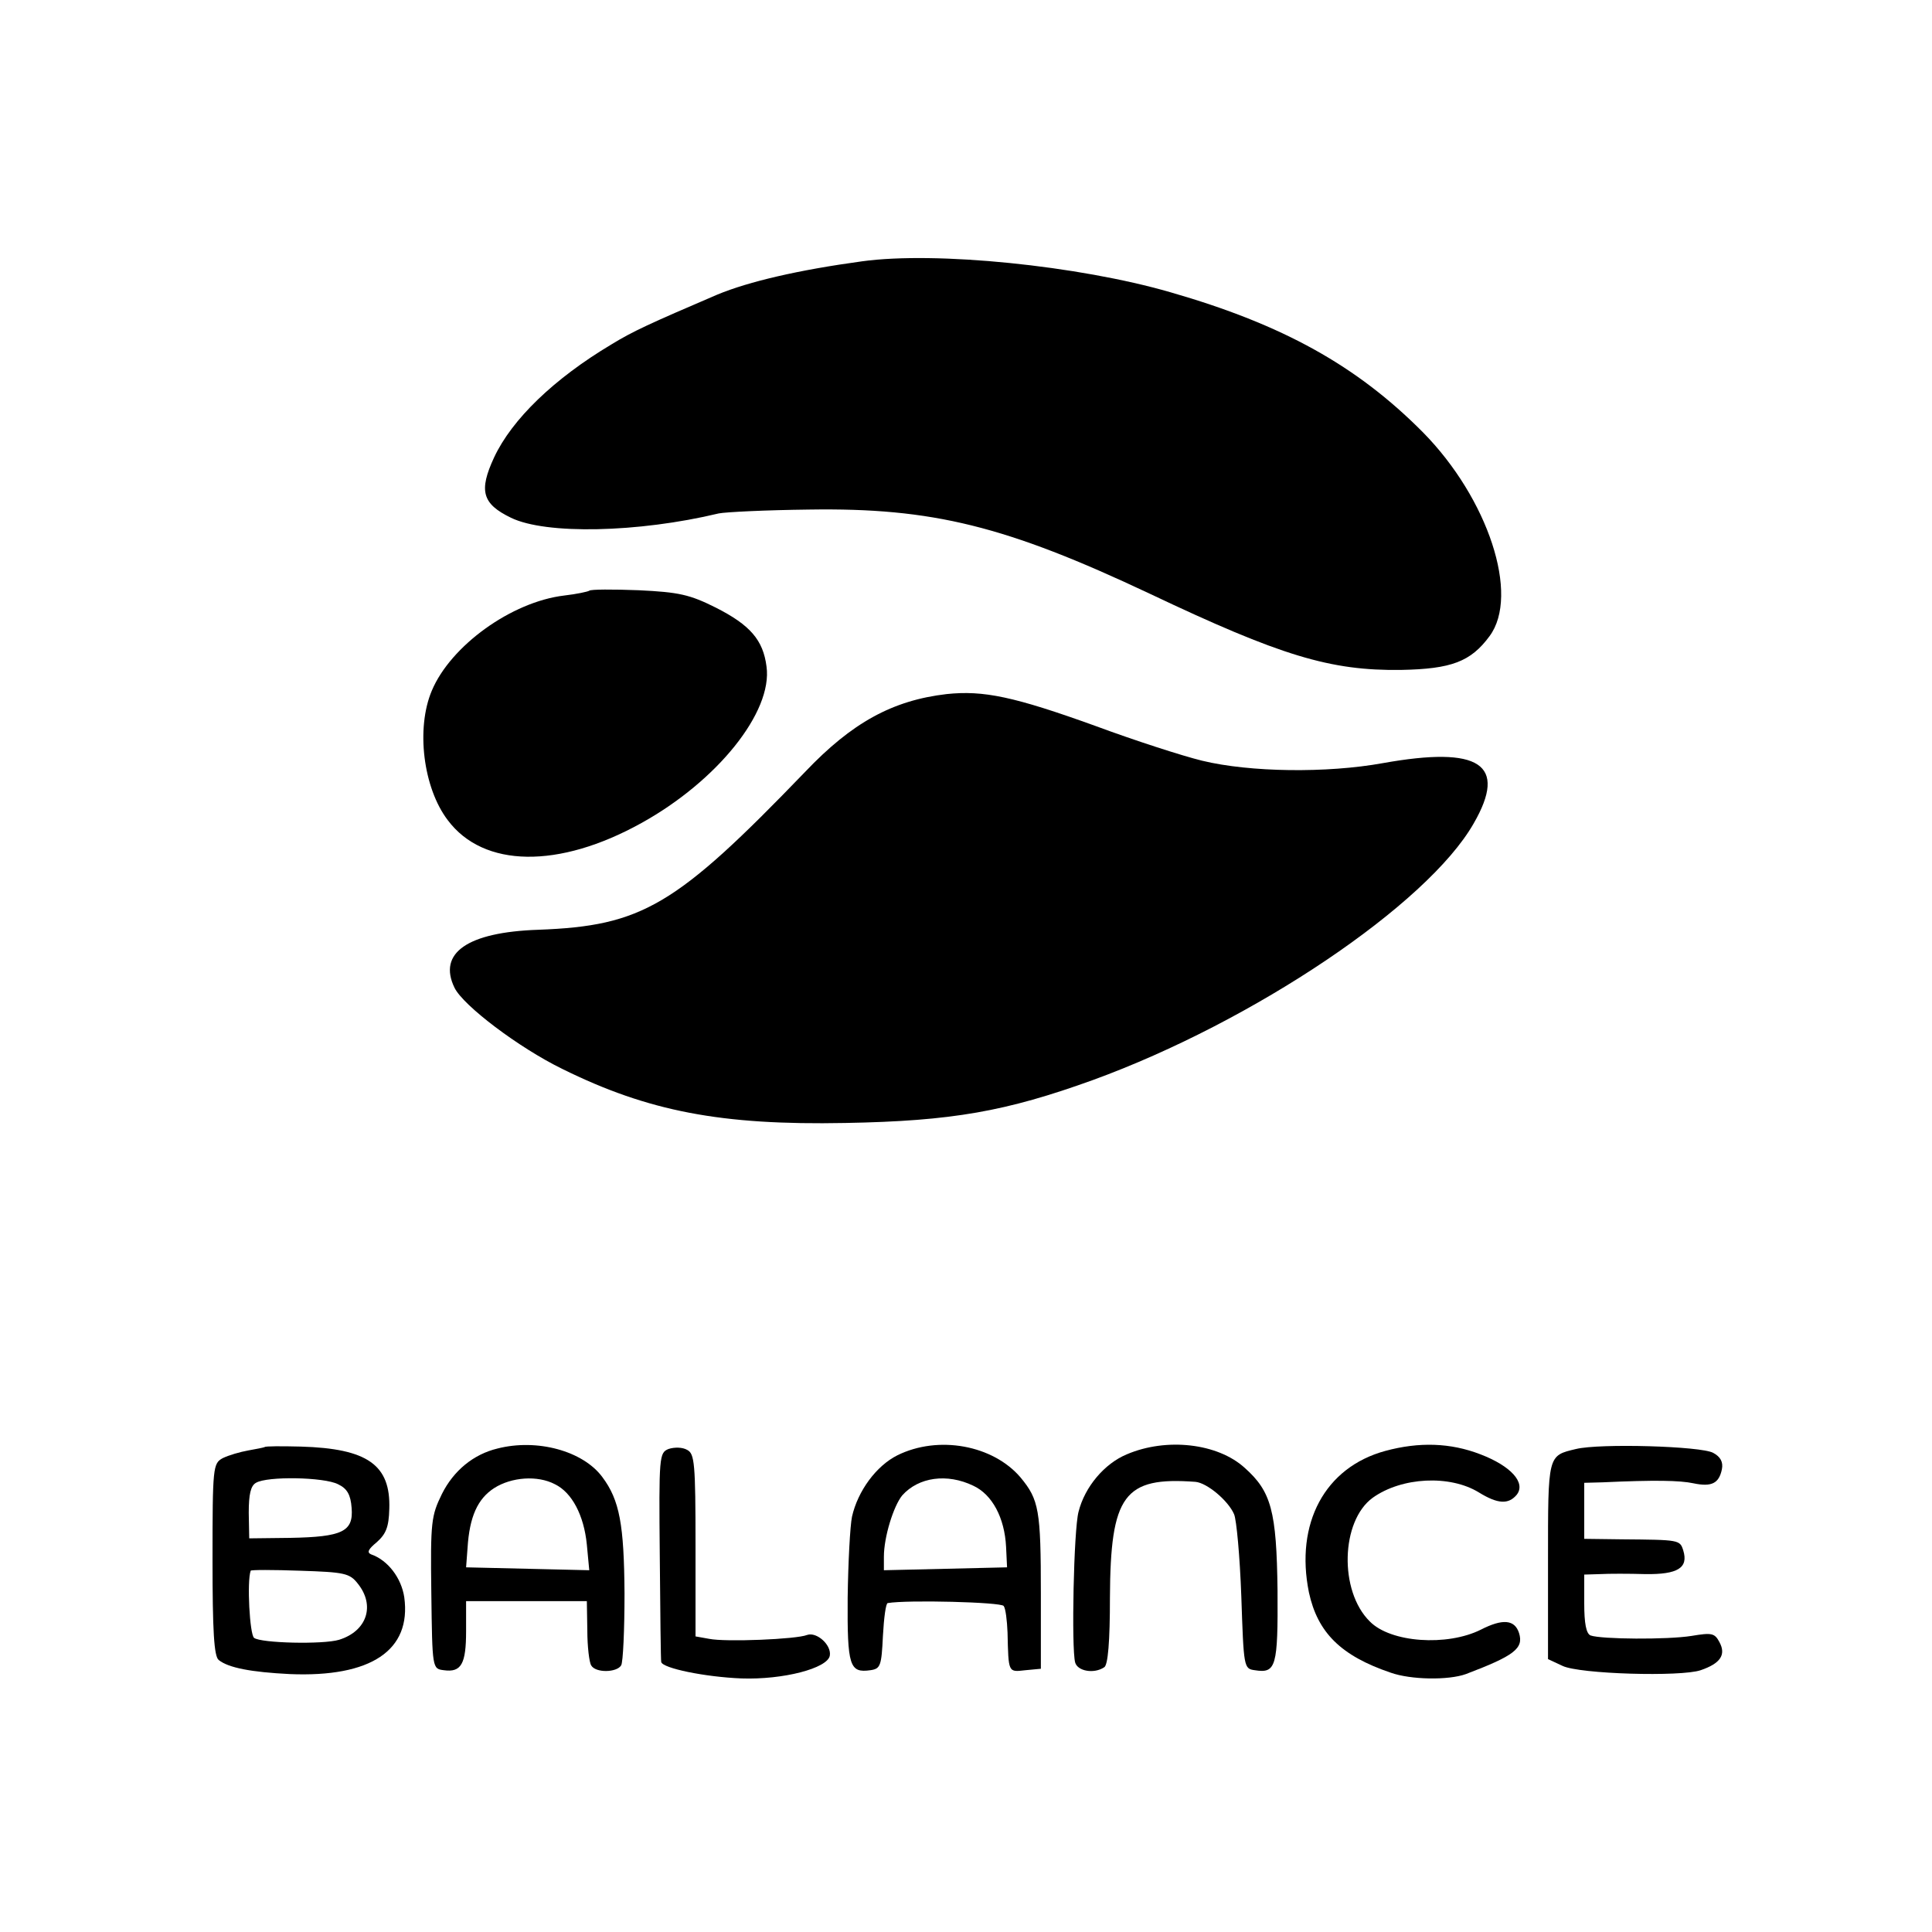
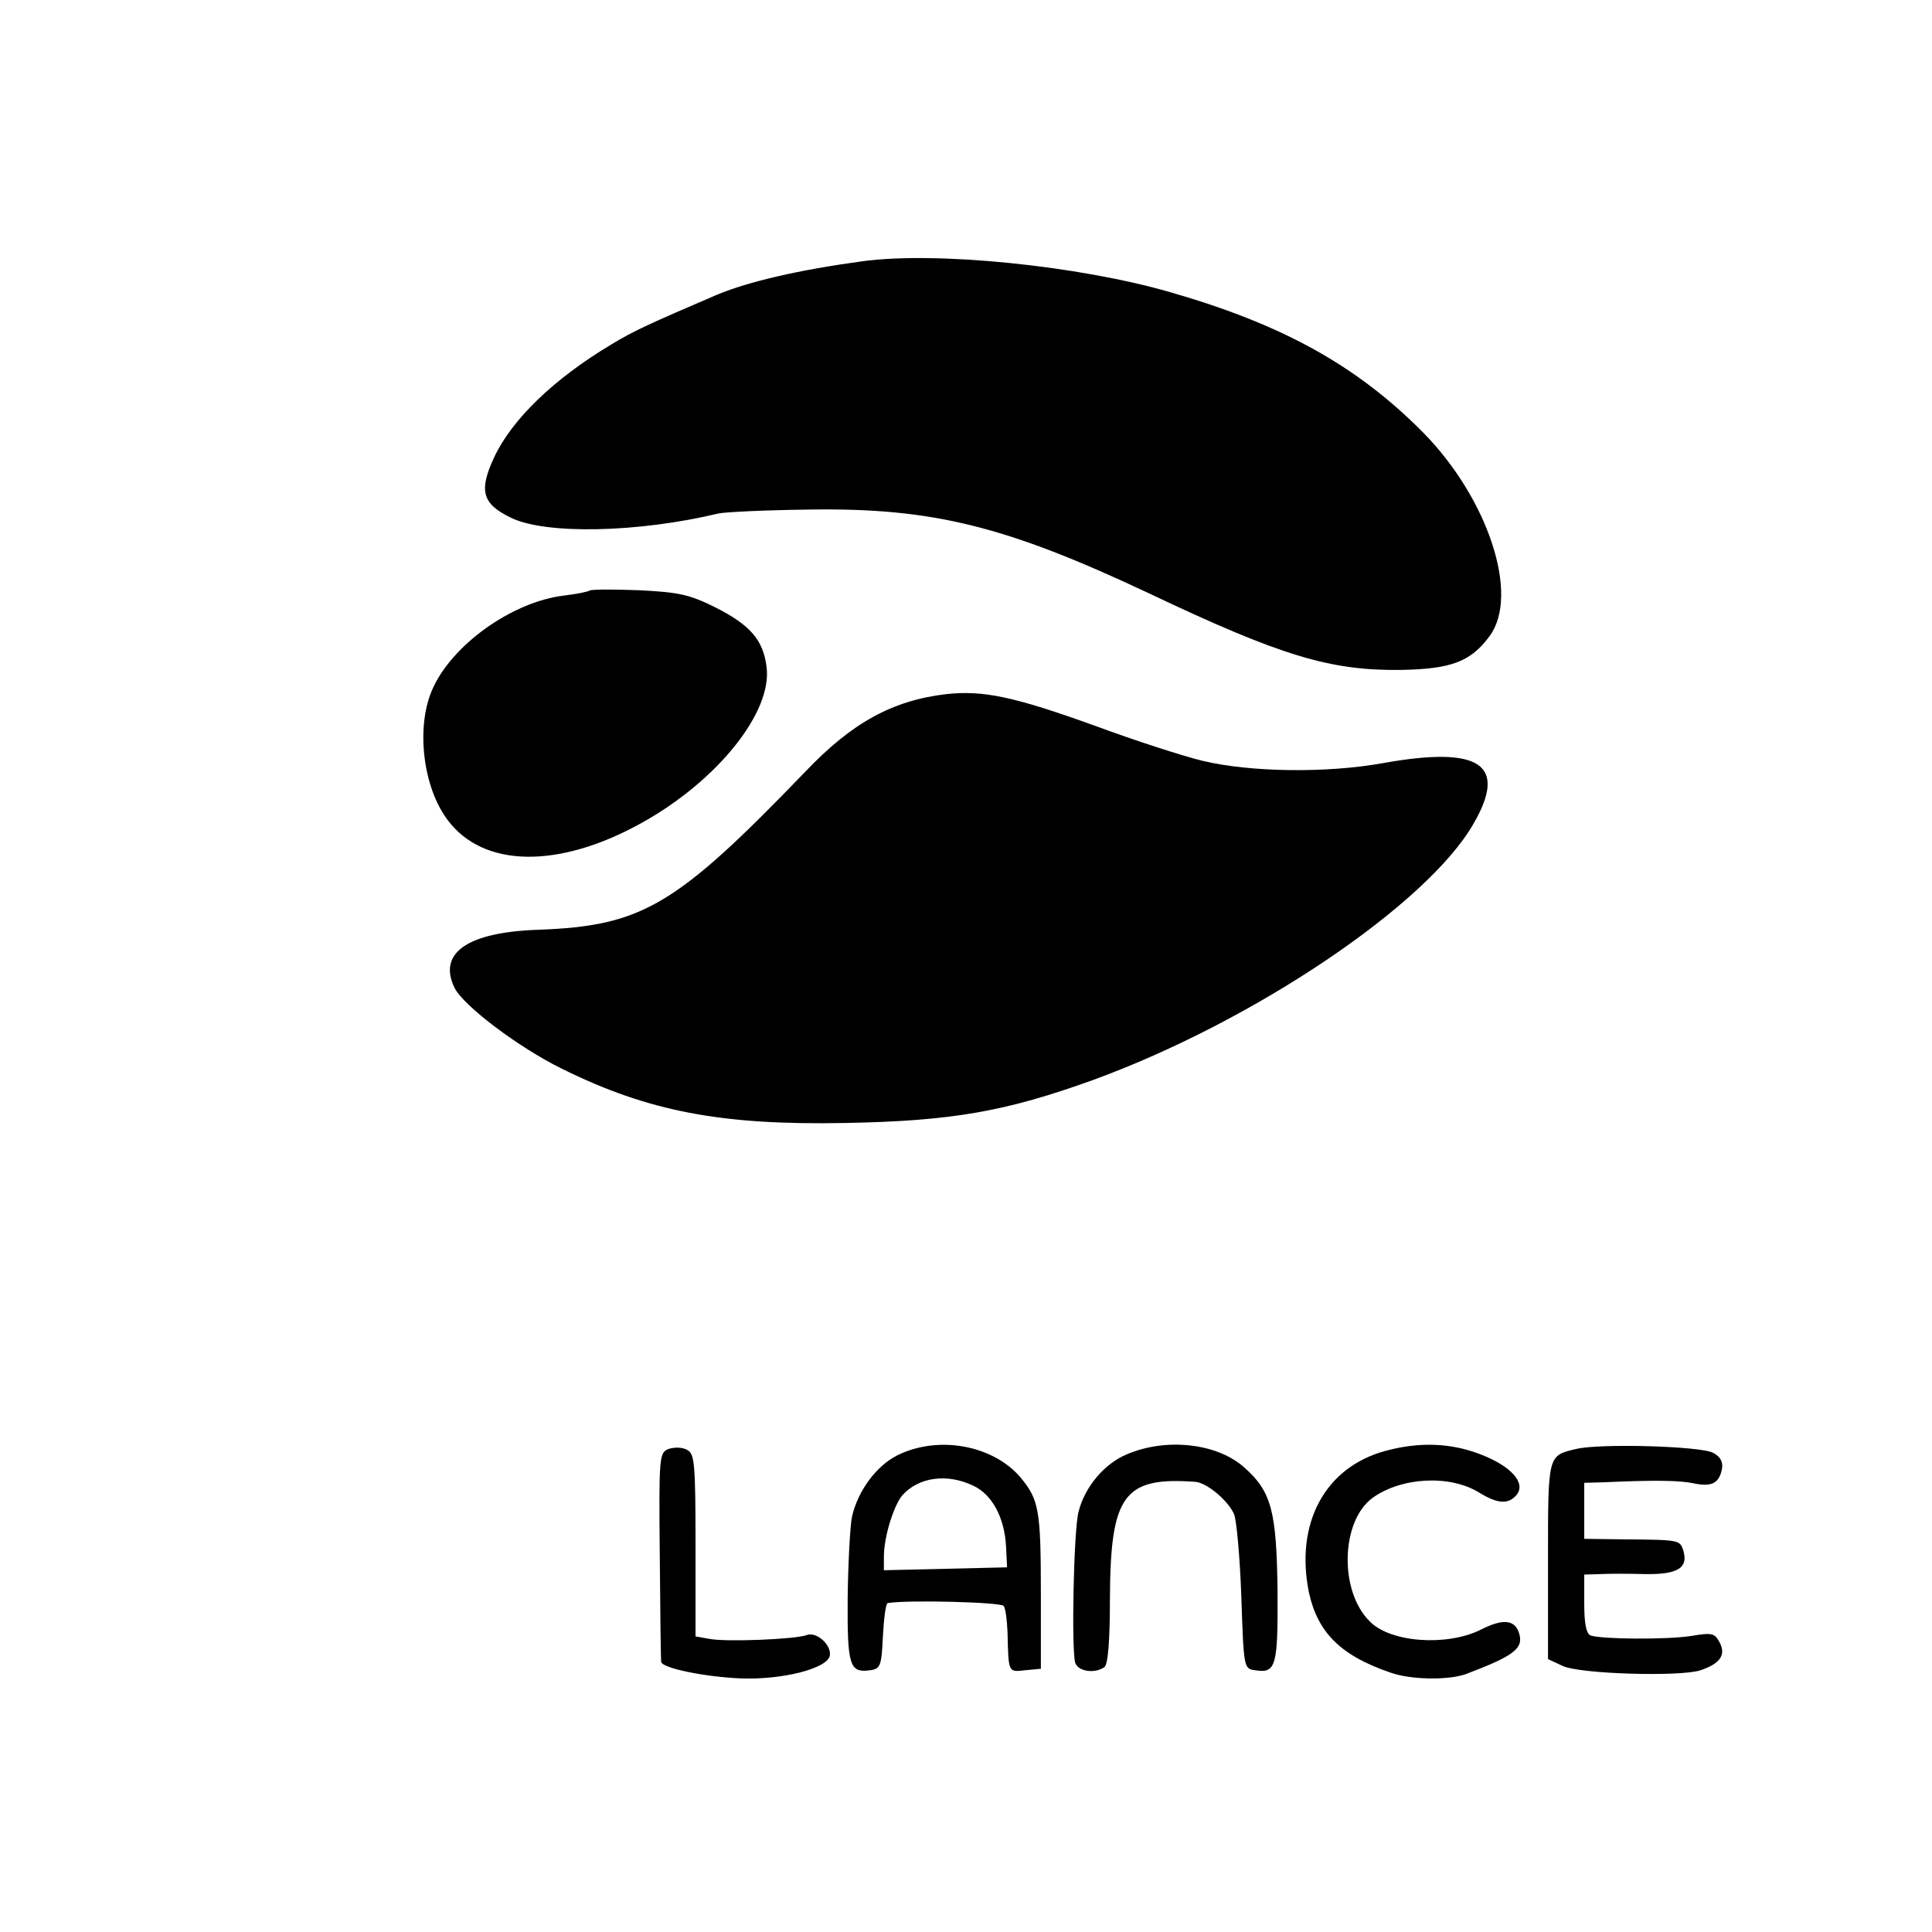
<svg xmlns="http://www.w3.org/2000/svg" version="1.0" width="400pt" height="400pt" viewBox="0 0 400 400" preserveAspectRatio="xMidYMid meet">
  <g transform="translate(0,400) scale(0.1,-0.1)" fill="#000000" stroke="none">
    <path d="M1785 3459 c-132 -18 -235 -42 -300 -69 -140 -60 -175 -76 -219 -103 -119 -71 -206 -155 -243 -234 -32 -69 -25 -96 35 -125 72 -35 263 -31 430 9 15 3 99 7 187 8 256 4 408 -34 705 -174 272 -129 374 -160 521 -158 104 2 144 17 183 70 63 85 -3 285 -138 422 -137 138 -290 223 -523 290 -190 55 -485 85 -638 64z" />
    <path d="M1220 2777 c-3 -2 -26 -7 -52 -10 -109 -13 -235 -104 -274 -197 -33 -78 -18 -201 33 -268 74 -99 230 -101 401 -6 157 87 272 230 259 324 -7 55 -34 86 -105 122 -54 27 -76 32 -160 36 -53 2 -99 2 -102 -1z" />
    <path d="M1960 2563 c-112 -13 -196 -59 -293 -161 -268 -278 -337 -319 -553 -327 -146 -5 -208 -48 -173 -120 18 -37 133 -124 223 -168 178 -88 329 -117 586 -112 222 4 333 24 513 89 332 121 692 363 788 531 71 123 13 161 -188 125 -116 -21 -275 -19 -374 5 -41 10 -140 42 -221 72 -169 61 -232 74 -308 66z" />
-     <path d="M548 1004 c-2 -1 -17 -4 -34 -7 -17 -3 -41 -10 -53 -16 -20 -11 -21 -18 -21 -210 0 -147 3 -201 13 -208 20 -16 67 -25 147 -29 168 -7 252 49 237 159 -6 40 -34 77 -69 89 -9 4 -5 11 12 25 19 17 25 31 26 69 3 91 -45 125 -183 129 -40 1 -74 1 -75 -1z m152 -77 c19 -9 26 -22 28 -49 4 -49 -19 -60 -127 -62 l-85 -1 -1 53 c0 38 4 56 15 62 23 14 141 12 170 -3z m41 -206 c36 -45 19 -98 -39 -116 -33 -10 -162 -7 -176 4 -9 7 -15 117 -7 139 0 2 46 2 102 0 92 -3 103 -5 120 -27z" />
-     <path d="M1030 1001 c-50 -12 -91 -46 -115 -94 -22 -45 -24 -57 -22 -205 2 -157 2 -157 26 -160 36 -5 46 13 46 81 l0 62 125 0 125 0 1 -61 c0 -33 4 -66 8 -72 9 -16 53 -15 62 0 4 6 7 74 7 149 -1 142 -10 193 -46 241 -40 54 -135 80 -217 59z m119 -74 c35 -17 60 -64 66 -125 l5 -53 -127 3 -128 3 3 40 c4 65 21 102 55 124 36 23 90 27 126 8z" />
    <path d="M1384 1000 c-19 -8 -20 -14 -18 -221 1 -118 2 -217 3 -220 3 -13 91 -31 166 -34 87 -3 178 21 183 47 4 22 -27 50 -47 43 -22 -9 -169 -15 -203 -8 l-28 5 0 189 c0 169 -2 189 -17 197 -10 6 -27 6 -39 2z" />
    <path d="M1858 987 c-44 -22 -82 -74 -94 -127 -4 -19 -8 -95 -9 -168 -1 -142 4 -156 47 -150 21 3 23 9 26 71 2 37 6 68 10 68 40 7 235 2 240 -6 4 -5 7 -30 8 -55 2 -84 1 -82 37 -78 l32 3 0 155 c0 174 -4 195 -42 241 -57 67 -170 88 -255 46z m157 -63 c39 -18 65 -66 68 -127 l2 -42 -127 -3 -128 -3 0 28 c0 41 20 105 38 127 34 38 93 46 147 20z" />
    <path d="M2333 989 c-46 -19 -87 -67 -100 -119 -10 -37 -15 -283 -7 -312 5 -18 39 -24 60 -10 8 4 12 54 12 144 1 213 29 251 177 240 24 -2 68 -39 80 -67 5 -11 12 -87 15 -170 5 -147 5 -150 28 -153 44 -7 48 7 47 165 -2 165 -13 205 -68 254 -56 51 -162 63 -244 28z" />
    <path d="M2868 996 c-125 -34 -187 -150 -158 -293 18 -83 66 -131 169 -166 42 -15 120 -16 156 -3 100 38 120 53 110 85 -9 28 -34 30 -79 7 -70 -35 -187 -27 -230 17 -64 63 -60 208 6 256 60 43 160 48 220 11 39 -24 61 -25 78 -5 20 25 -12 60 -75 84 -62 24 -127 26 -197 7z" />
    <path d="M3263 1000 c-59 -14 -58 -11 -58 -232 l0 -203 30 -14 c35 -17 245 -23 286 -9 41 14 53 32 39 58 -10 19 -16 20 -58 13 -50 -8 -187 -7 -209 1 -9 4 -13 25 -13 66 l0 60 33 1 c17 1 60 1 93 0 68 -1 90 13 79 49 -7 22 -8 22 -127 23 l-78 1 0 58 0 58 38 1 c108 5 160 4 188 -2 38 -8 53 0 59 29 3 15 -3 26 -18 34 -25 14 -235 20 -284 8z" />
  </g>
</svg>